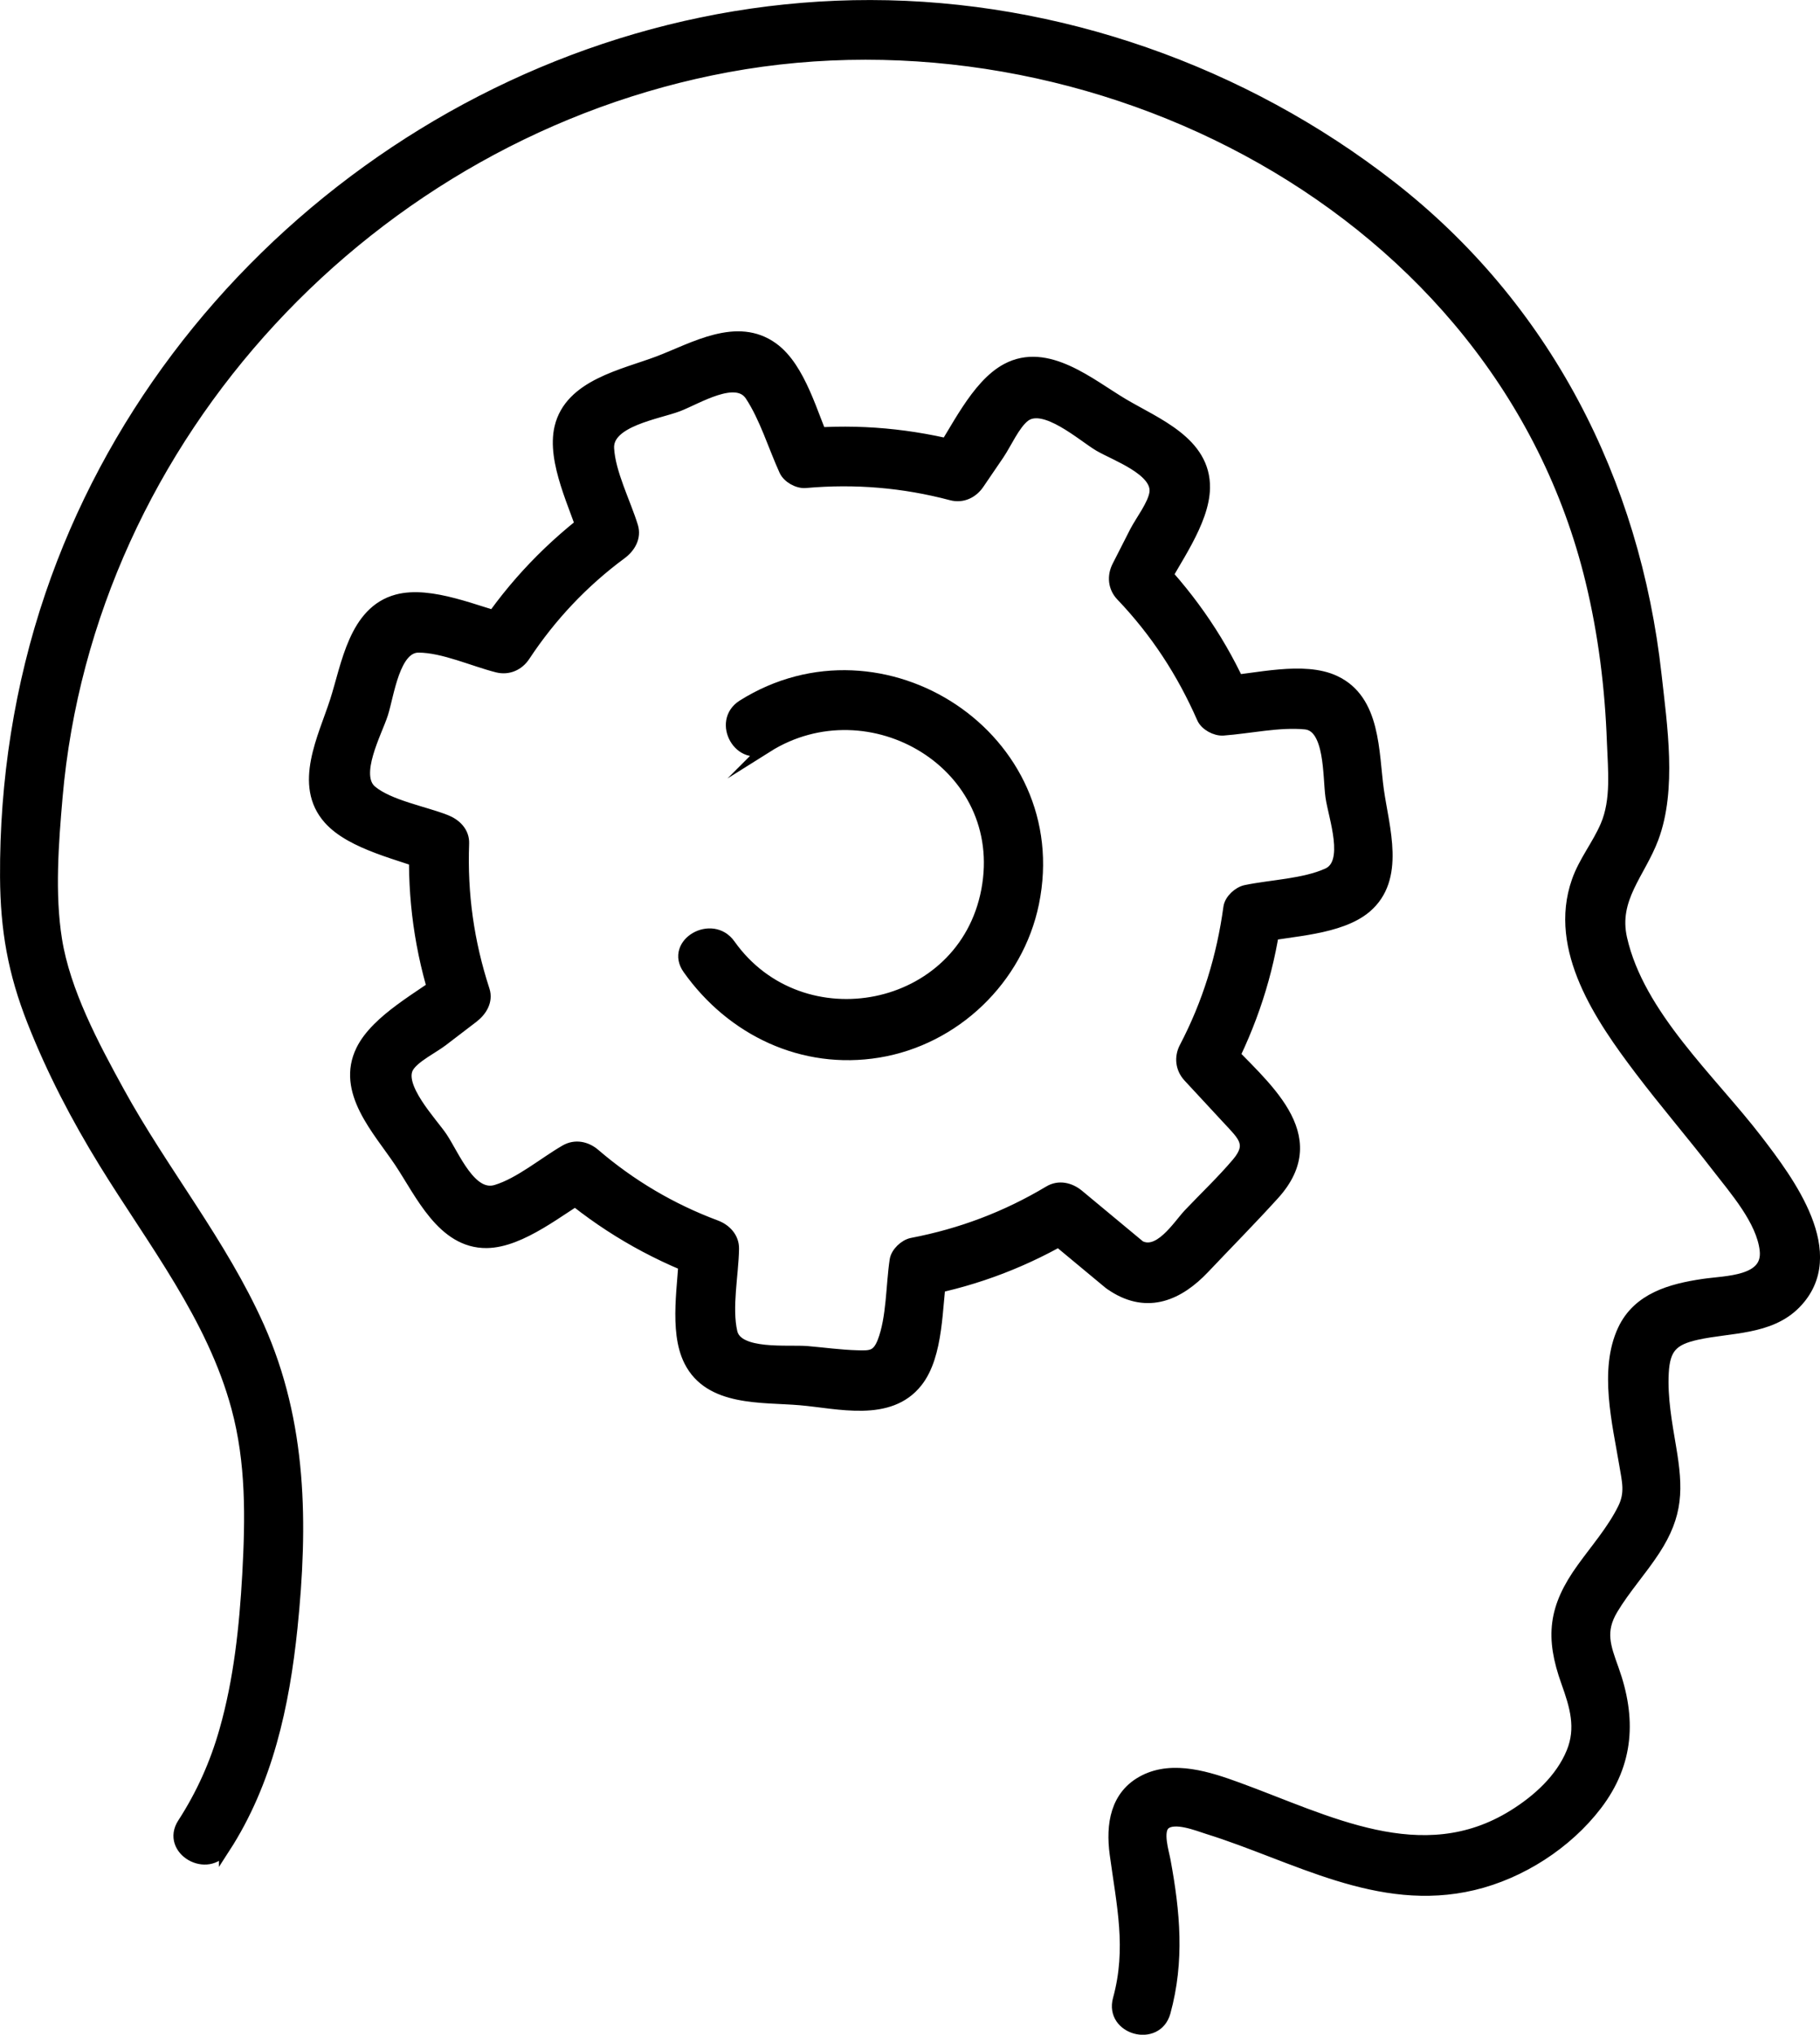
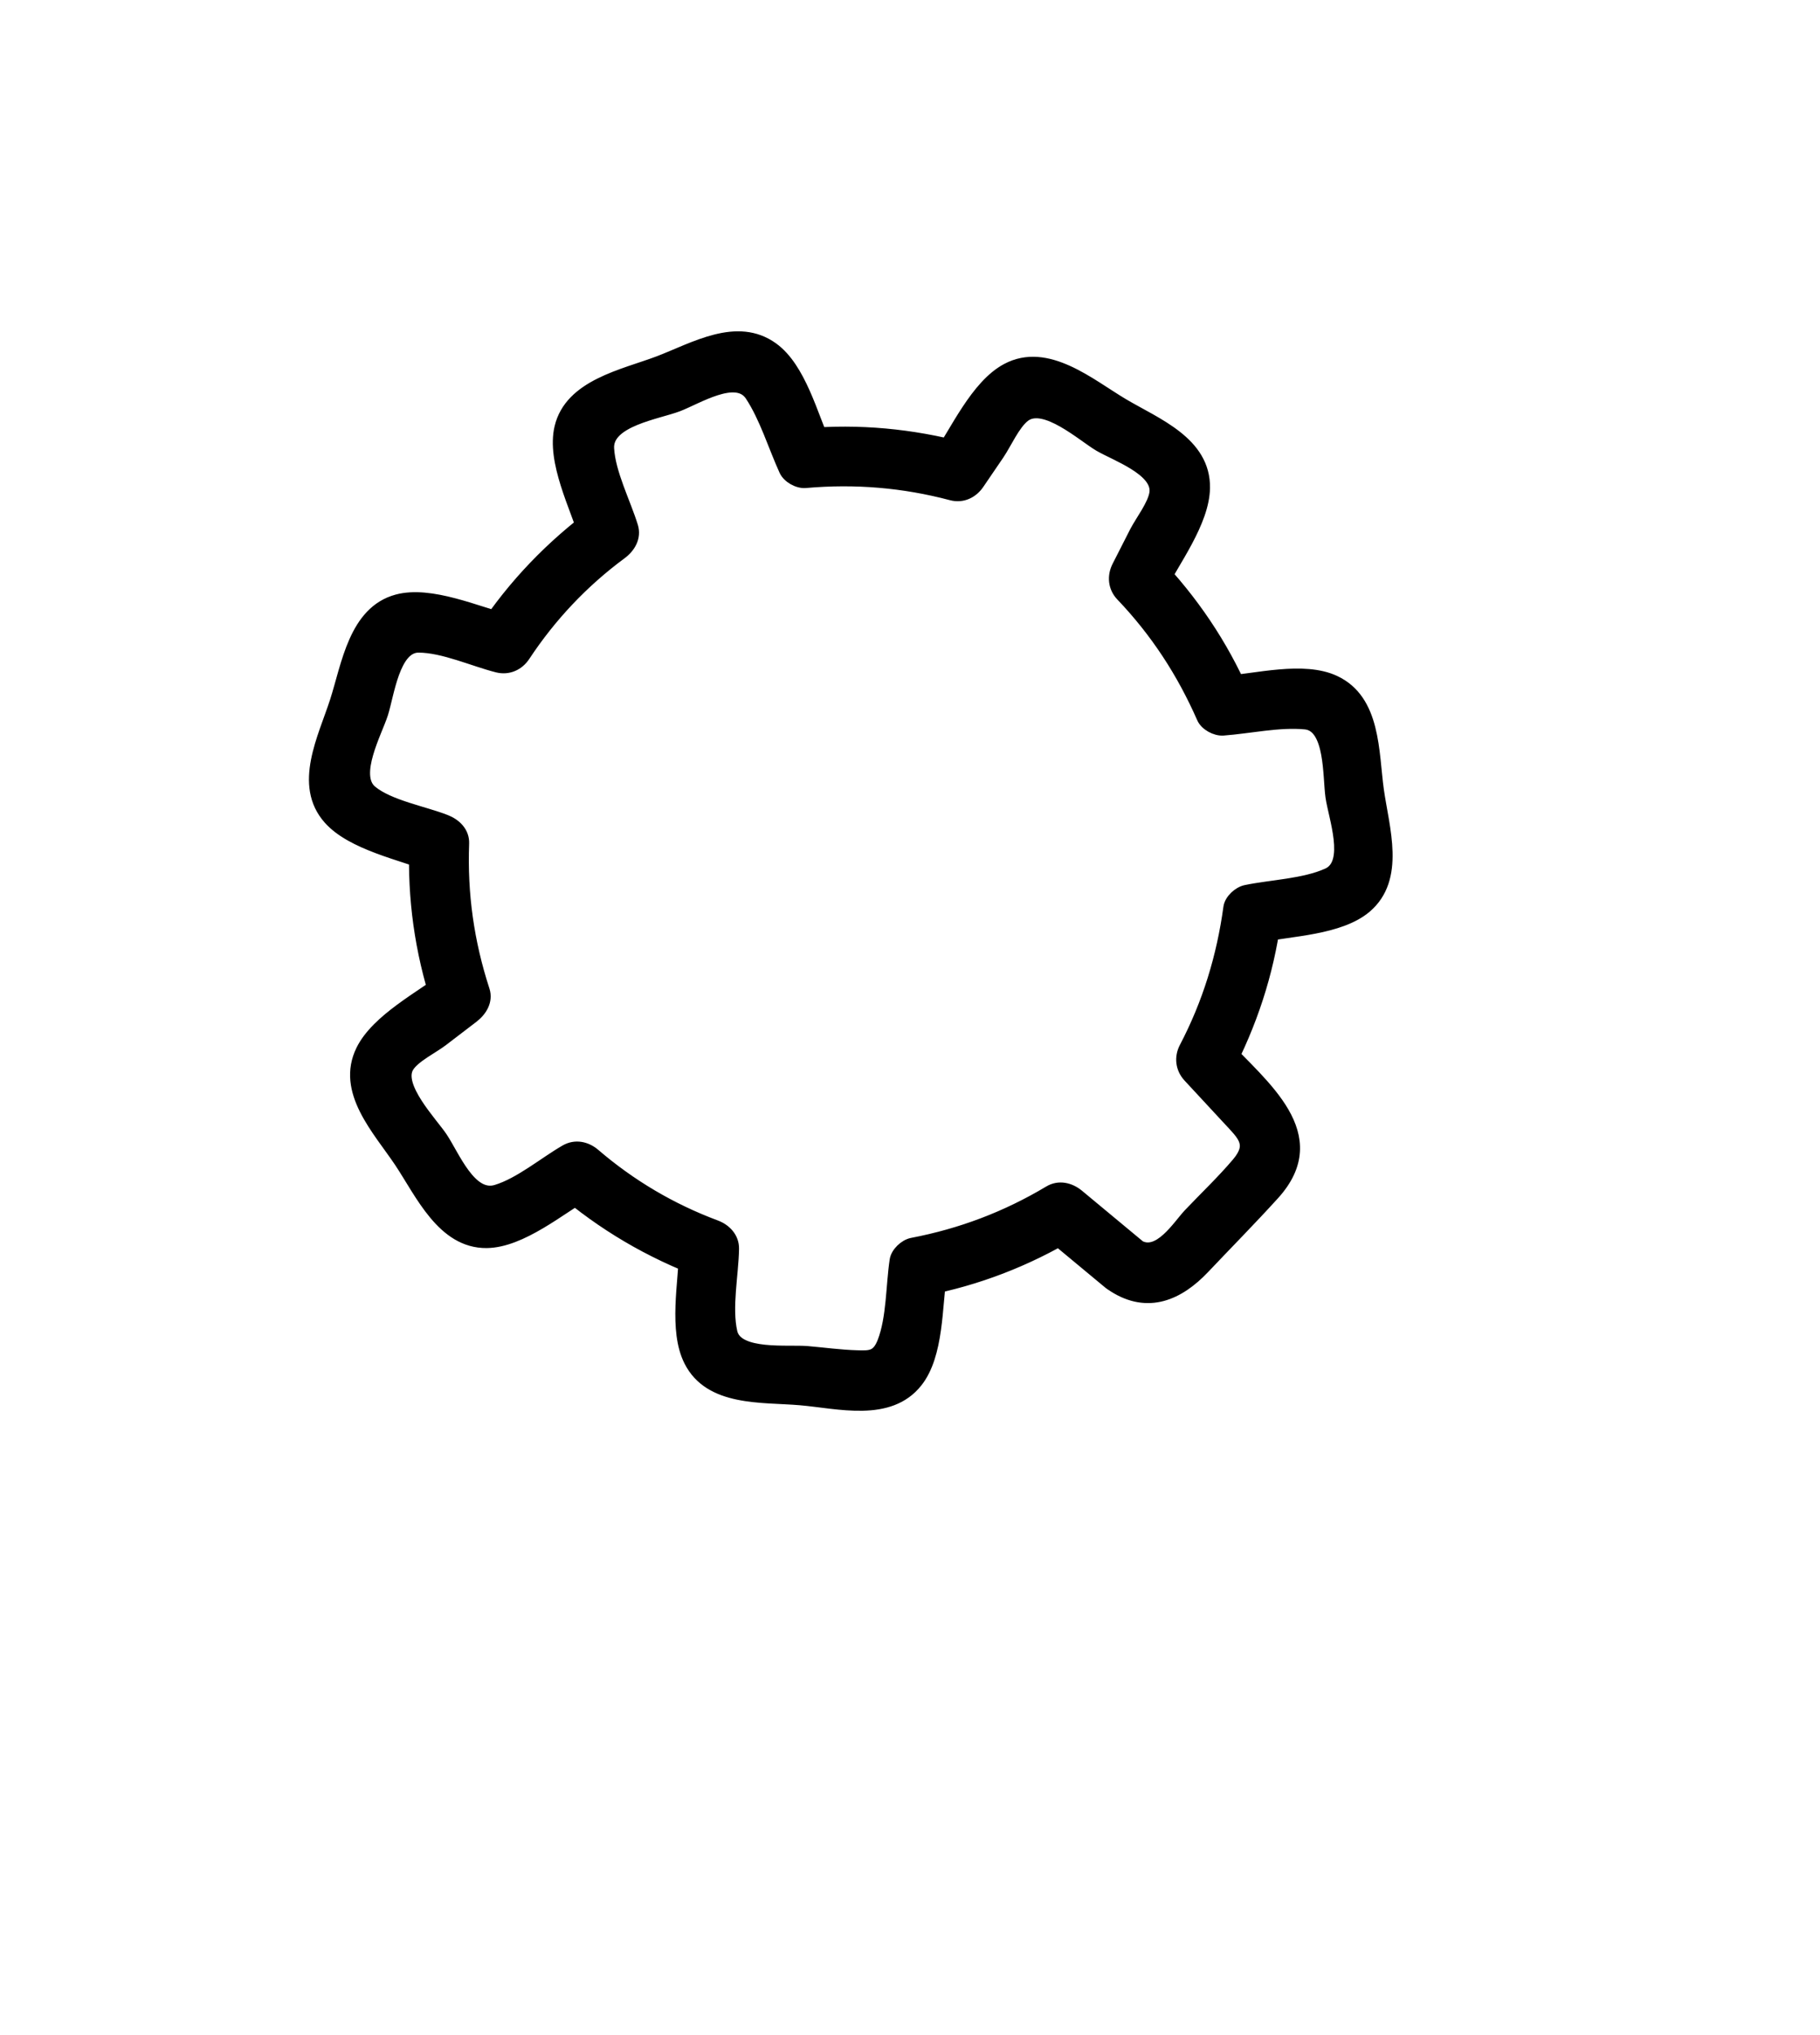
<svg xmlns="http://www.w3.org/2000/svg" id="Layer_2" data-name="Layer 2" viewBox="0 0 233.99 261.47">
  <defs>
    <style>
      .cls-1 {
        stroke: #000;
        stroke-miterlimit: 10;
        stroke-width: 1.45px;
      }
    </style>
  </defs>
  <g id="_ëÎÓÈ_1" data-name="ëÎÓÈ 1">
    <g>
      <g>
-         <path class="cls-1" d="M98.6,95.99c13.23-8.32,31.32,2.31,28.28,18.43-3,15.87-23.87,19.92-33.05,6.97-2.29-3.22-7.66-.13-5.34,3.12,5.6,7.89,14.74,12.27,24.44,10.68,9.83-1.61,17.93-9.37,19.93-19.13,4.35-21.2-19.41-36.71-37.37-25.42-3.36,2.12-.26,7.47,3.12,5.34h0Z" />
        <path class="cls-1" d="M146.96,160.48c-2.77-2.3-5.54-4.61-8.32-6.91-1.06-.88-2.5-1.23-3.75-.48-5.52,3.3-11.32,5.49-17.63,6.7-.94.18-2.02,1.19-2.16,2.16-.49,3.27-.39,7.41-1.57,10.47-.74,1.91-1.64,1.87-3.37,1.82-2.12-.06-4.27-.36-6.38-.54-2.43-.21-8.99.58-9.7-2.49-.73-3.18.15-7.43.21-10.72.03-1.45-1-2.51-2.27-2.98-5.73-2.14-10.94-5.22-15.58-9.2-1.06-.91-2.49-1.21-3.75-.48-2.74,1.58-5.87,4.23-8.89,5.14-3.29,1-5.41-4.44-7-6.82-1.26-1.88-5.83-6.6-4.3-9.06.79-1.27,3.18-2.44,4.36-3.34,1.32-1.01,2.63-2.02,3.95-3.02,1.06-.81,1.88-2.09,1.42-3.49-2.01-6.17-2.88-12.36-2.64-18.84.06-1.47-1.02-2.49-2.27-2.98-2.76-1.09-7.28-1.89-9.55-3.77-2.42-2,.63-7.53,1.4-9.92.79-2.47,1.51-8.58,4.63-8.59,3.18,0,7.05,1.78,10.15,2.56,1.4.35,2.72-.25,3.49-1.42,3.37-5.1,7.52-9.5,12.45-13.14,1.09-.81,1.85-2.09,1.42-3.49-.95-3.08-2.9-6.83-3.08-10.02-.2-3.53,6.32-4.47,8.93-5.46,2.45-.93,7.5-4.14,9.34-1.35,1.87,2.83,2.98,6.55,4.39,9.64.41.9,1.69,1.62,2.67,1.53,6.39-.56,12.57-.05,18.77,1.59,1.41.37,2.71-.27,3.49-1.42.86-1.26,1.71-2.51,2.57-3.77.94-1.38,2.02-3.88,3.34-4.89,2.52-1.92,7.46,2.53,9.57,3.78,2.03,1.2,7.6,3.13,7.2,6.05-.21,1.54-1.84,3.63-2.55,5.01-.75,1.48-1.5,2.96-2.26,4.44-.64,1.26-.51,2.71.48,3.75,4.44,4.65,7.84,9.86,10.42,15.74.4.91,1.7,1.6,2.67,1.53,3.38-.25,7.2-1.12,10.57-.79,3.27.32,2.94,6.8,3.3,9.36.37,2.62,2.58,8.54-.45,9.91-3.03,1.37-7.24,1.49-10.51,2.17-.93.19-2.03,1.18-2.16,2.16-.87,6.35-2.69,12.31-5.67,18-.66,1.26-.49,2.7.48,3.75,1.7,1.83,3.39,3.66,5.09,5.49,1.93,2.08,3.23,3.17,1.17,5.61-1.94,2.29-4.16,4.39-6.22,6.56-1.38,1.46-3.93,5.65-6.55,3.98-3.37-2.14-6.48,3.21-3.12,5.34,4.41,2.8,8.37,1.04,11.61-2.38,2.99-3.16,6.06-6.26,8.98-9.48,6.93-7.65-1.42-13.94-6.59-19.5.16,1.25.32,2.5.48,3.75,3.22-6.15,5.35-12.59,6.29-19.47l-2.16,2.16c4.15-.86,10.45-.96,13.82-3.81,4.38-3.72,2.27-10.17,1.58-15.05-.68-4.89-.36-11.6-5.6-14.04-4-1.87-10.13-.22-14.35.09.89.51,1.78,1.02,2.67,1.53-2.79-6.36-6.6-11.98-11.39-17,.16,1.25.32,2.5.48,3.75,1.92-3.78,5.75-8.78,5.83-13.17.11-5.89-6.2-8.28-10.45-10.8-4.28-2.54-9.76-7.28-14.96-4.5-3.94,2.1-6.56,8.05-8.99,11.59,1.16-.47,2.33-.95,3.49-1.42-6.71-1.78-13.5-2.42-20.42-1.82.89.51,1.78,1.02,2.67,1.53-1.74-3.84-3.25-9.99-6.81-12.57-4.6-3.34-10.13,0-14.69,1.74-4.52,1.71-11.37,3-12.67,8.46-1.04,4.38,2.02,10.24,3.28,14.35.47-1.16.95-2.33,1.42-3.49-5.82,4.29-10.68,9.32-14.67,15.36,1.16-.47,2.33-.95,3.49-1.42-4.16-1.05-10.15-3.79-14.48-2.62-5.49,1.48-6.43,8.37-7.91,12.98-1.51,4.69-4.74,10.78-.84,15.15,2.95,3.31,9.34,4.58,13.32,6.15l-2.27-2.98c-.26,7,.69,13.83,2.86,20.49.47-1.16.95-2.33,1.42-3.49-3.4,2.61-9.18,5.57-11.14,9.54-2.61,5.29,2.16,10.24,4.91,14.35,2.7,4.04,5.49,10.42,11.17,10.36,4.47-.05,9.48-4.32,13.18-6.46-1.25-.16-2.5-.32-3.75-.48,5.49,4.71,11.54,8.26,18.31,10.79l-2.27-2.98c-.08,4.24-1.38,10.42.61,14.36,2.6,5.17,9.34,4.55,14.24,4.97,4.91.42,11.44,2.22,15-2.28,2.75-3.47,2.5-9.75,3.13-13.95-.72.72-1.44,1.44-2.16,2.16,6.81-1.31,13.16-3.77,19.11-7.33-1.25-.16-2.5-.32-3.75-.48,2.77,2.3,5.54,4.61,8.32,6.91,3.04,2.53,7.44-1.83,4.38-4.38Z" />
      </g>
-       <path class="cls-1" d="M28.87,237.46c5.49-8.48,7.62-18.31,8.65-28.25,1.37-13.31,1.27-26.31-4.26-38.7-4.8-10.74-12.37-19.96-18.01-30.25-3.24-5.9-6.93-12.81-8-19.51-.94-5.88-.44-12.41.07-18.31C11.37,55.89,47.83,17.01,93.55,8.56,140.33-.08,192.95,26.69,204.56,74.64c1.65,6.81,2.51,13.76,2.76,20.76.13,3.5.57,7.41-.84,10.7-1.06,2.49-2.8,4.58-3.7,7.16-3.06,8.74,3.06,17.59,8.09,24.23,3.2,4.22,6.66,8.24,9.9,12.44,2.25,2.92,5.77,6.89,6.19,10.72.45,4.13-5.07,3.98-7.99,4.42-4.12.61-8.37,1.76-10.28,5.85-2.4,5.14-.68,11.96.21,17.27.36,2.14.79,3.68-.2,5.68-1.37,2.77-3.49,5.19-5.28,7.68-3.63,5.03-4.07,8.81-1.98,14.62,1.09,3.04,1.95,5.87.67,9.01-1.41,3.46-4.43,6.18-7.55,8.11-11.77,7.3-23.96.64-35.48-3.55-3.65-1.33-8.23-2.84-11.96-.94-3.69,1.87-4.23,5.72-3.73,9.44.88,6.51,2.21,12.12.41,18.68-1.06,3.85,4.91,5.49,5.97,1.65,1.81-6.6,1.23-12.81.01-19.44-.2-1.11-1.08-3.83-.03-4.72,1.25-1.06,4.27.17,5.54.57,11.21,3.49,21.92,10.1,34.12,7.2,6.11-1.45,12.04-5.27,15.85-10.26,4.12-5.4,4.39-11.14,2.15-17.38-1.07-2.97-1.81-4.93-.09-7.79,1.58-2.63,3.69-4.95,5.37-7.52,3.03-4.63,2.98-7.91,2.09-13.19-.53-3.15-1.13-6.4-.96-9.61.17-3.24,1.25-4.29,4.31-4.97,4.26-.95,9.37-.58,12.69-3.96,6.22-6.34-.88-15.72-4.93-21-5.96-7.76-15.19-16.01-17.42-25.88-1.17-5.17,2.35-8.4,4.05-12.93,2.35-6.28,1.1-14.43.38-20.94-2.76-24.92-14.22-47.33-34.12-62.82C159.81,9.16,135.95.75,111.91.73c-46.96-.05-90.32,31.4-105.39,75.76-3.95,11.62-5.86,23.95-5.79,36.21.04,6.75,1,12.24,3.49,18.55,2.5,6.35,5.65,12.38,9.22,18.18,6.24,10.13,13.87,19.76,17.02,31.43,1.91,7.06,1.81,14.23,1.41,21.47-.38,6.75-1.09,13.54-2.95,20.06-1.21,4.27-2.98,8.22-5.39,11.94-2.17,3.35,3.19,6.46,5.34,3.12h0Z" />
    </g>
  </g>
</svg>